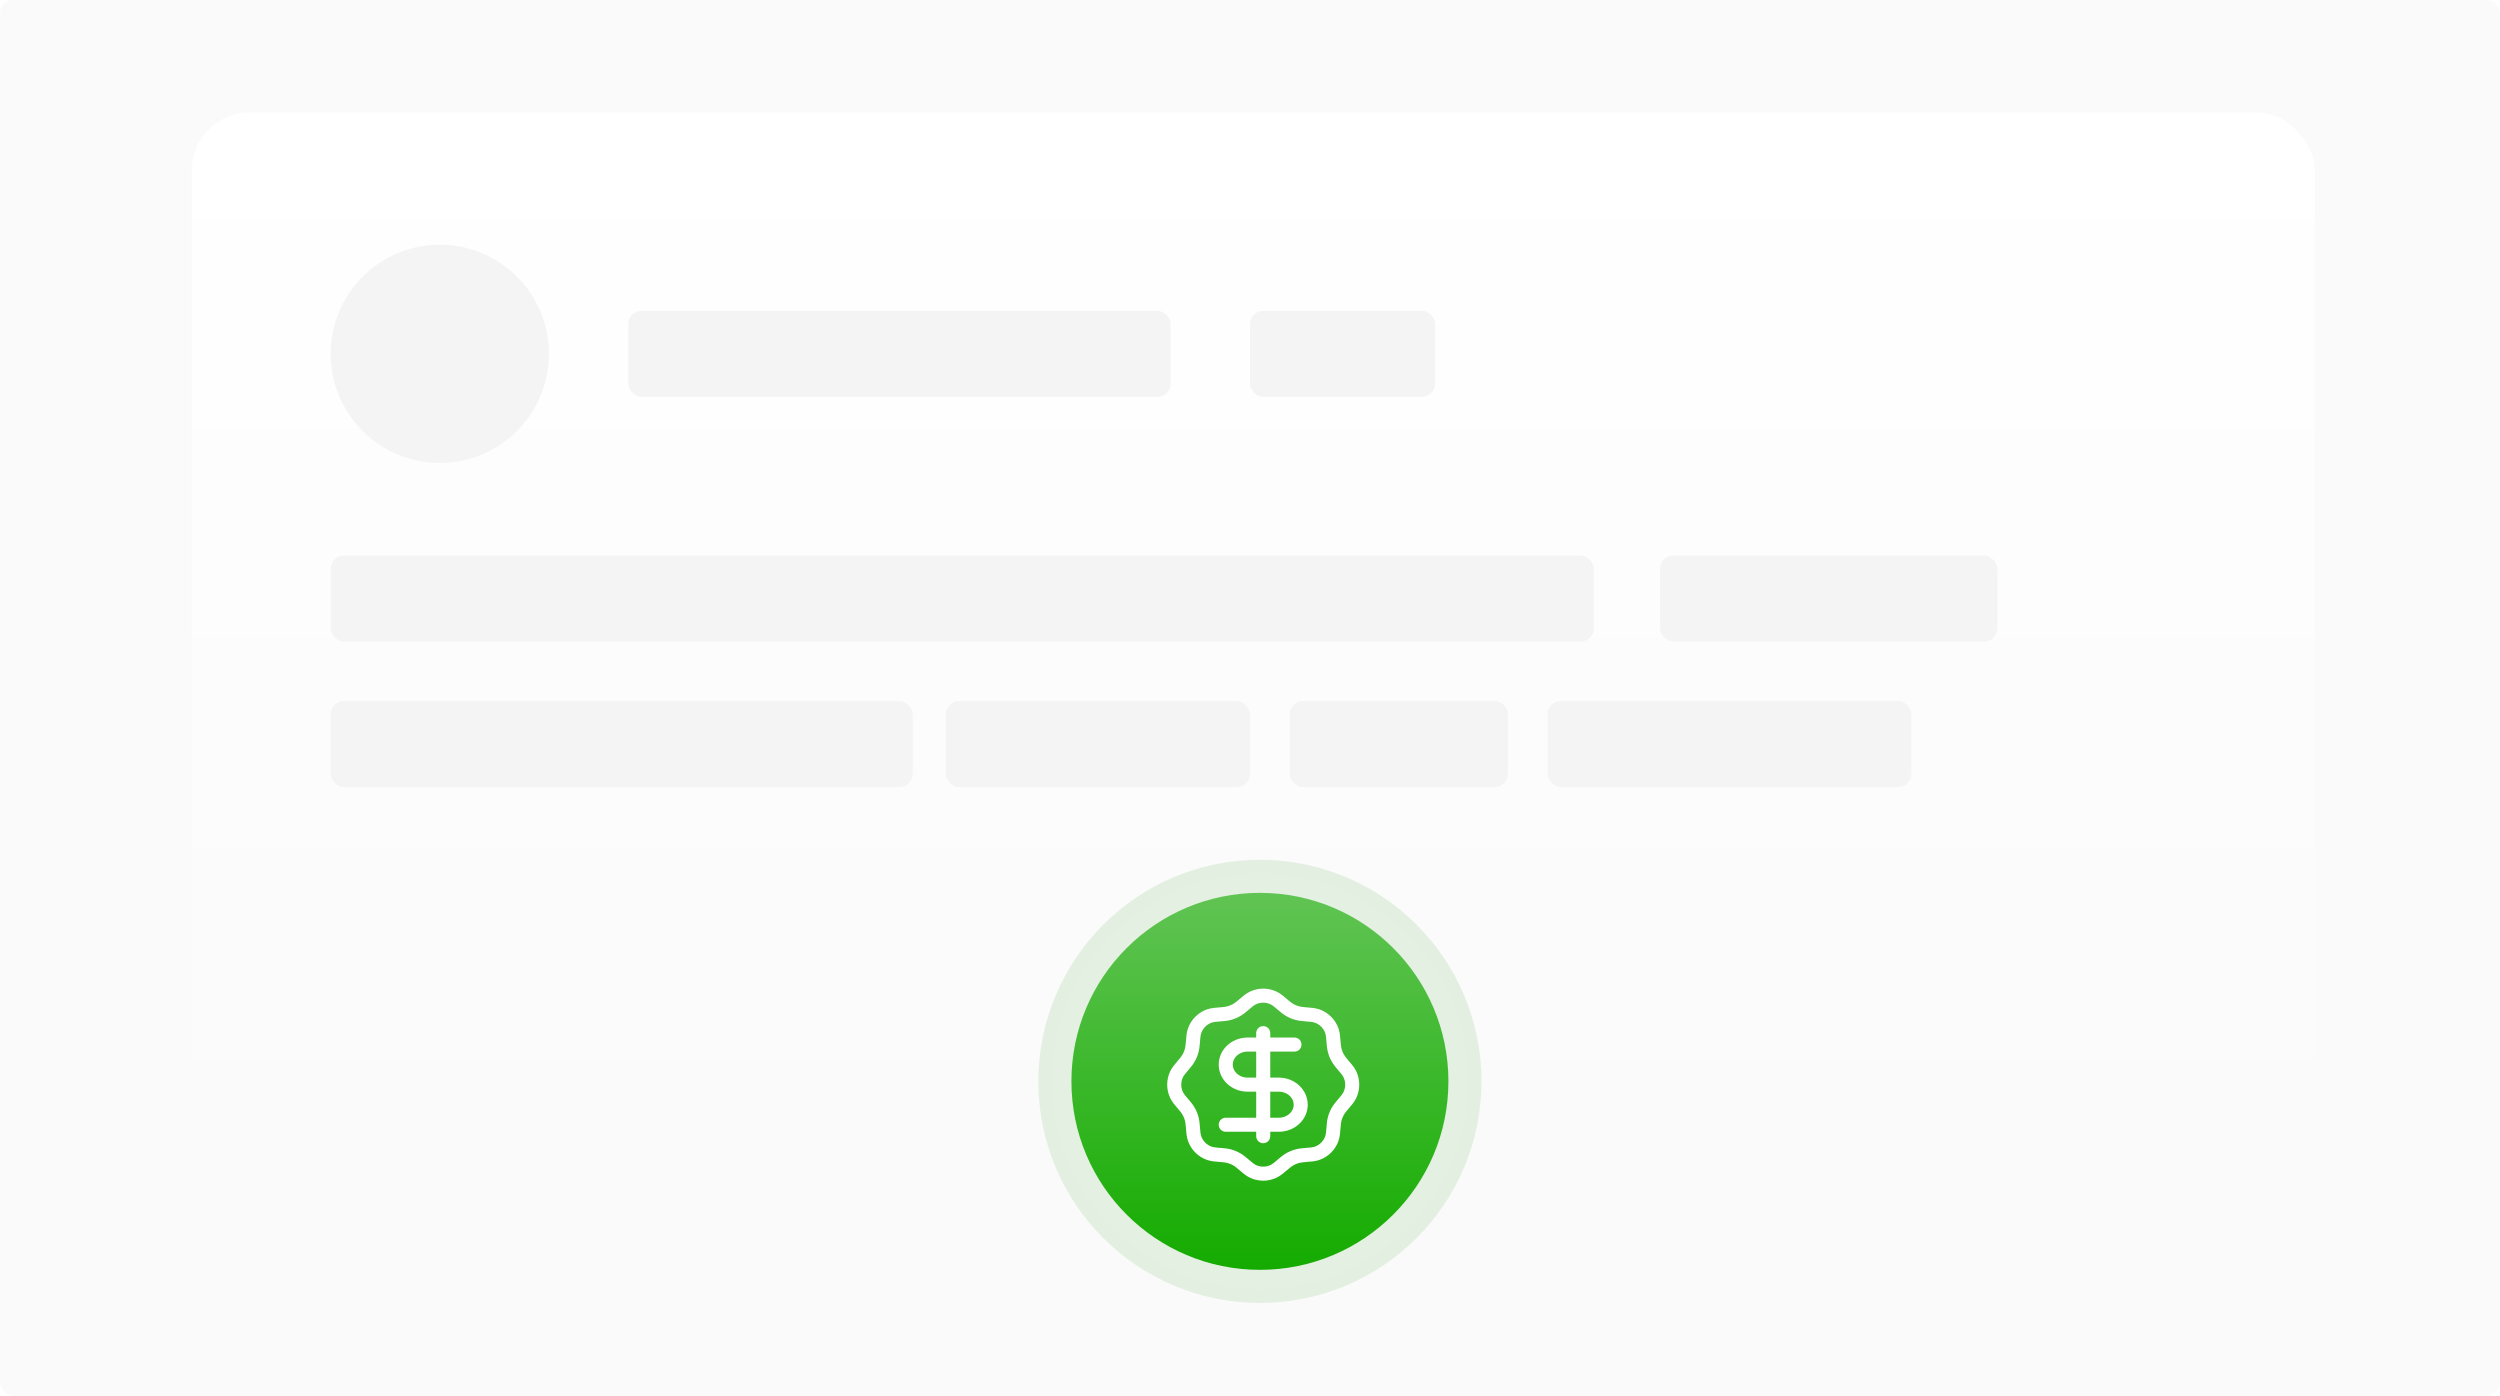
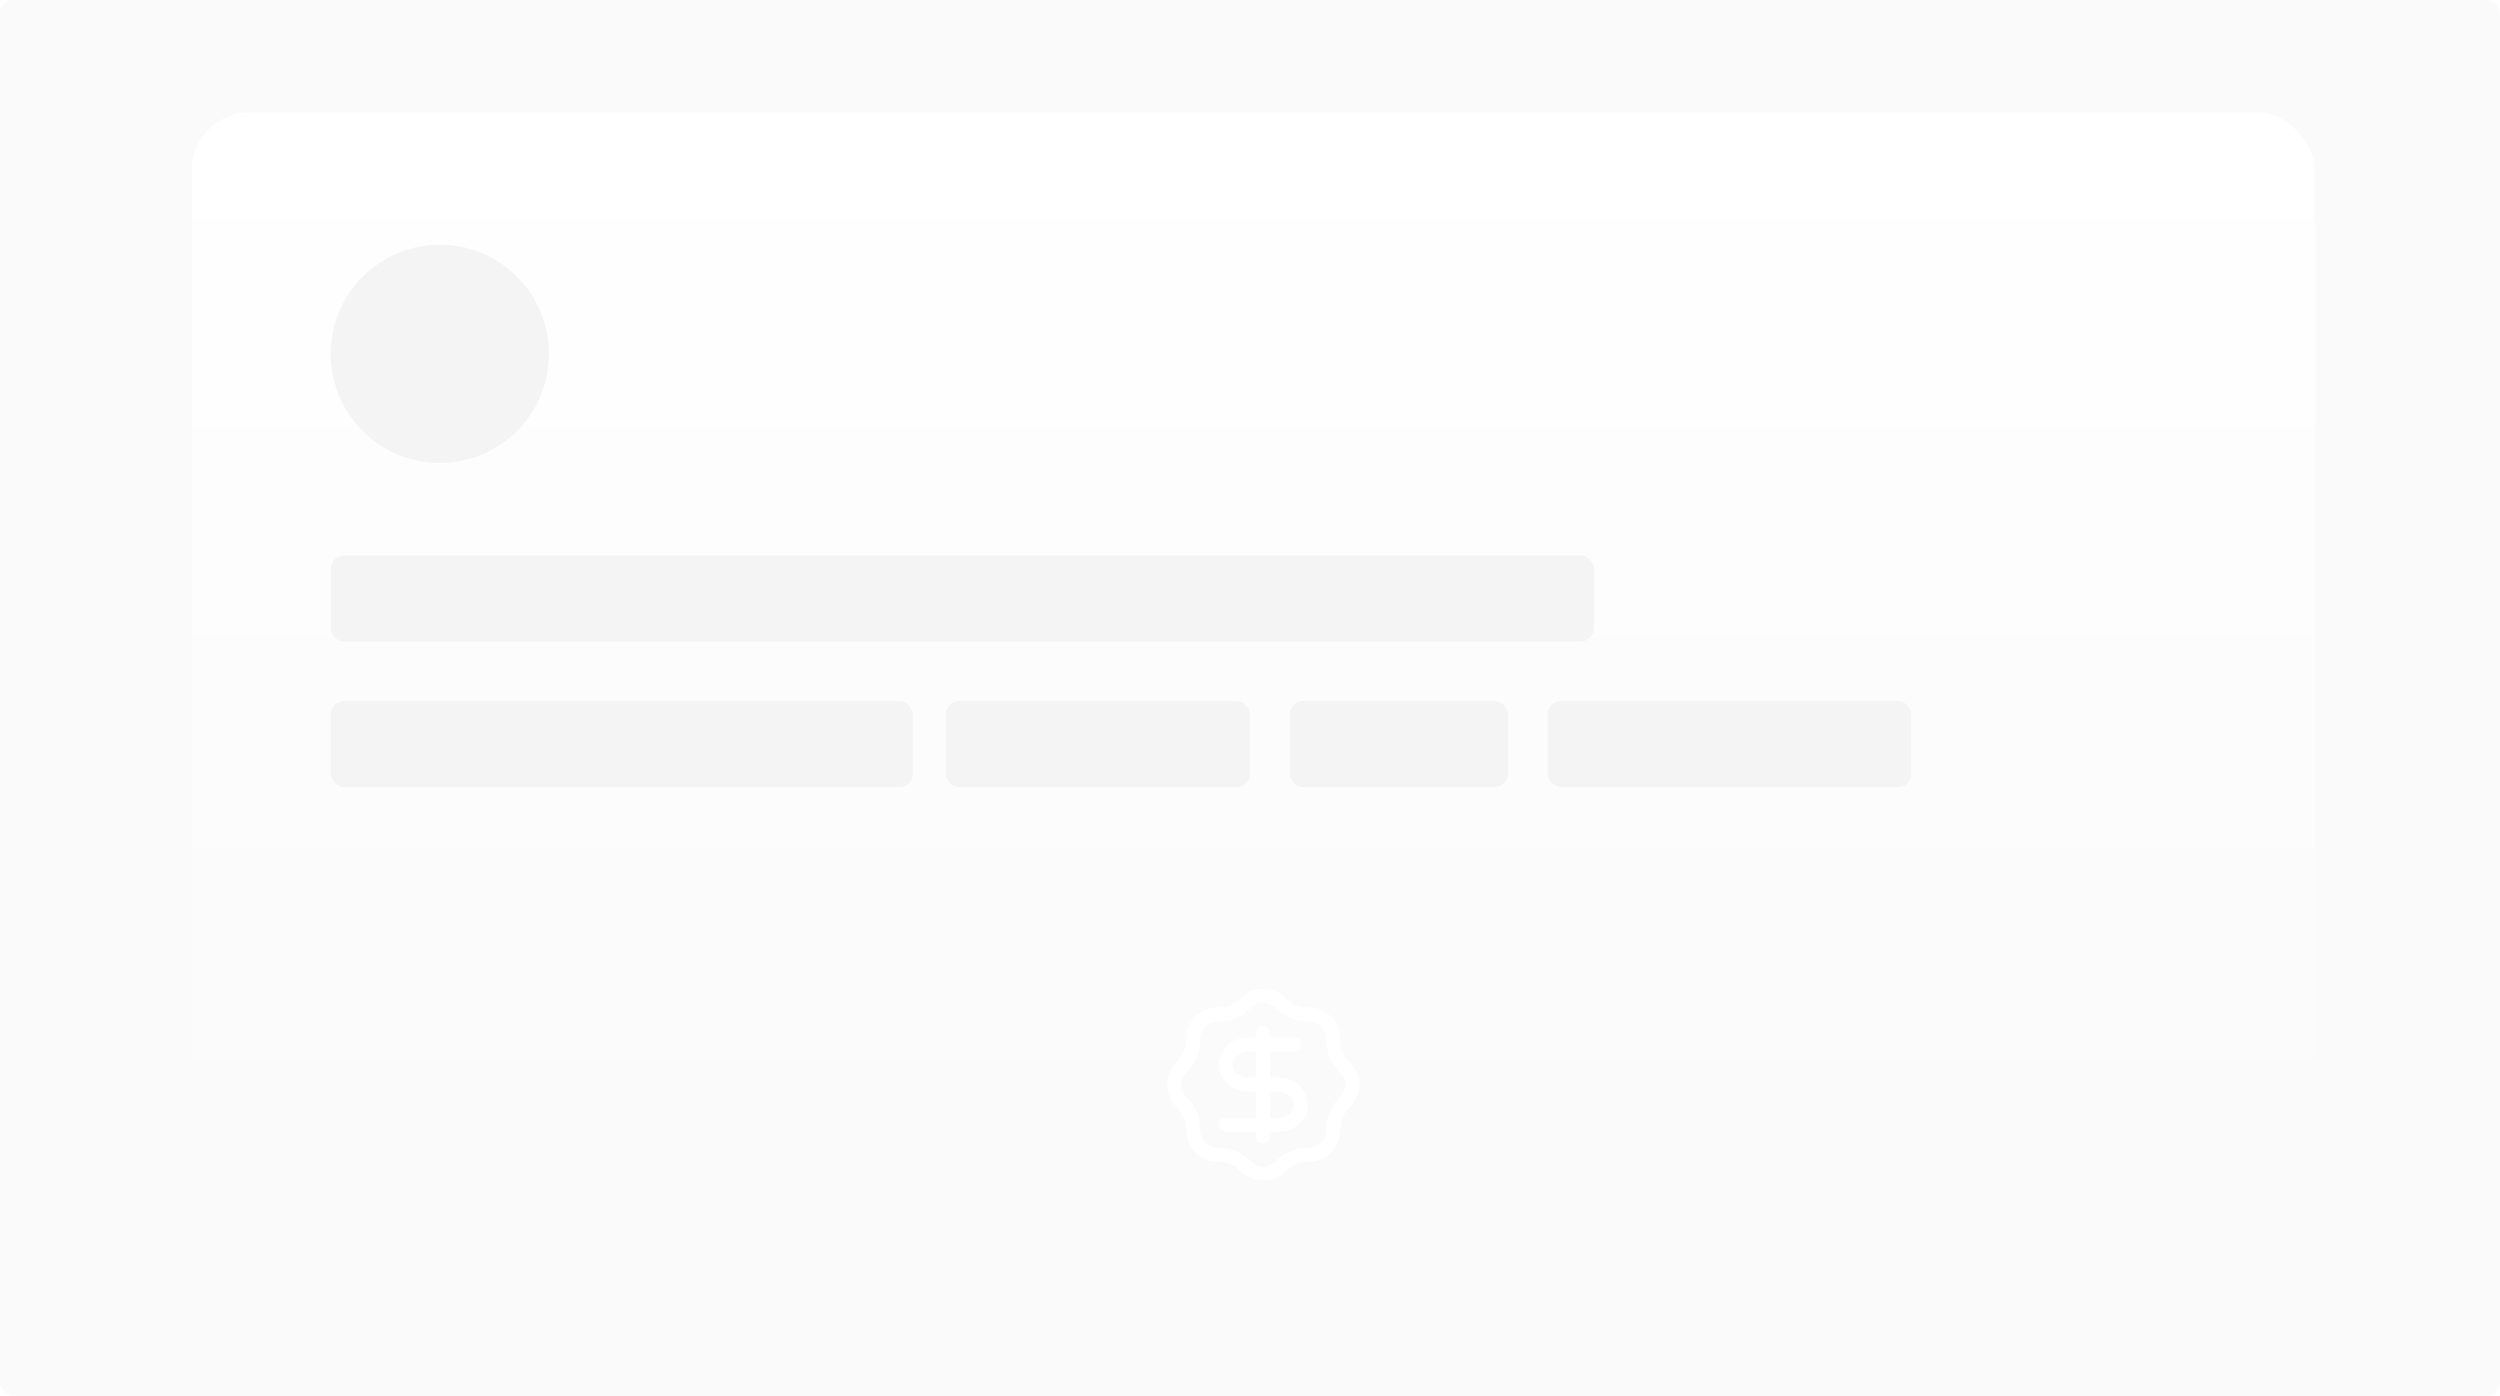
<svg xmlns="http://www.w3.org/2000/svg" width="378" height="211" viewBox="0 0 378 211" fill="none">
  <rect width="378" height="211" rx="2" fill="#FAFAFA" />
  <g filter="url(#filter0_d_22_3510)">
    <rect x="29" y="19" width="321" height="159" rx="8.758" fill="url(#paint0_linear_22_3510)" />
  </g>
  <circle cx="66.5" cy="53.5" r="16.5" fill="#F4F4F4" />
-   <rect x="95" y="47" width="82" height="13" rx="2" fill="#F4F4F4" />
  <rect x="50" y="84" width="191" height="13" rx="2" fill="#F4F4F4" />
  <rect x="50" y="106" width="88" height="13" rx="2" fill="#F4F4F4" />
-   <rect x="251" y="84" width="51" height="13" rx="2" fill="#F4F4F4" />
  <rect x="143" y="106" width="46" height="13" rx="2" fill="#F4F4F4" />
  <rect x="195" y="106" width="33" height="13" rx="2" fill="#F4F4F4" />
  <rect x="234" y="106" width="55" height="13" rx="2" fill="#F4F4F4" />
-   <rect x="189" y="47" width="28" height="13" rx="2" fill="#F4F4F4" />
-   <circle opacity="0.1" cx="190.5" cy="163.5" r="33.5" fill="url(#paint1_radial_22_3510)" />
-   <circle cx="190.5" cy="163.5" r="28.5" fill="url(#paint2_linear_22_3510)" />
  <path d="M187.76 152.157C188.583 151.456 188.995 151.104 189.426 150.899C189.917 150.664 190.455 150.542 191 150.542C191.544 150.542 192.082 150.664 192.574 150.899C193.004 151.104 193.417 151.456 194.24 152.157C195.088 152.879 195.95 153.245 197.083 153.334C198.161 153.42 198.701 153.464 199.151 153.623C200.191 153.991 201.01 154.809 201.377 155.85C201.536 156.299 201.579 156.839 201.666 157.918C201.755 159.052 202.119 159.912 202.842 160.76C203.544 161.583 203.896 161.996 204.101 162.426C204.577 163.422 204.577 164.58 204.101 165.574C203.896 166.005 203.544 166.417 202.843 167.24C202.142 168.028 201.727 169.03 201.666 170.083C201.579 171.161 201.536 171.701 201.377 172.152C201.195 172.665 200.901 173.132 200.516 173.517C200.13 173.902 199.664 174.196 199.15 174.377C198.701 174.536 198.161 174.58 197.082 174.666C195.948 174.755 195.088 175.12 194.24 175.842C193.417 176.545 193.004 176.896 192.574 177.101C192.082 177.336 191.544 177.458 191 177.458C190.455 177.458 189.917 177.336 189.426 177.101C188.995 176.896 188.583 176.545 187.76 175.843C186.972 175.142 185.97 174.727 184.917 174.666C183.839 174.58 183.299 174.536 182.848 174.377C182.335 174.196 181.868 173.901 181.483 173.516C181.098 173.131 180.804 172.664 180.623 172.15C180.464 171.701 180.42 171.161 180.334 170.082C180.273 169.029 179.859 168.028 179.158 167.24C178.455 166.417 178.104 166.005 177.897 165.574C177.662 165.082 177.541 164.545 177.541 164C177.541 163.455 177.663 162.918 177.898 162.426C178.104 161.996 178.455 161.583 179.156 160.76C179.893 159.895 180.246 159.028 180.334 157.917C180.42 156.839 180.464 156.299 180.623 155.849C180.804 155.335 181.099 154.868 181.484 154.483C181.869 154.098 182.336 153.804 182.85 153.623C183.299 153.464 183.839 153.42 184.918 153.334C185.971 153.273 186.972 152.858 187.76 152.157Z" stroke="white" stroke-width="2.125" stroke-linecap="round" stroke-linejoin="round" />
  <path d="M195.722 157.939H191M191 157.939H188.639C186.814 157.939 185.333 159.297 185.333 160.971C185.333 162.641 186.814 164 188.639 164H191M191 157.939V156.208M191 157.939V164M191 164H193.362C195.186 164 196.667 165.357 196.667 167.03C196.667 168.703 195.186 170.06 193.362 170.06H191M191 164V170.06M191 170.06H185.333M191 170.06V171.792" stroke="white" stroke-width="2.125" stroke-linecap="round" stroke-linejoin="round" />
  <defs>
    <filter id="filter0_d_22_3510" x="25" y="13" width="329" height="167" filterUnits="userSpaceOnUse" color-interpolation-filters="sRGB">
      <feFlood flood-opacity="0" result="BackgroundImageFix" />
      <feColorMatrix in="SourceAlpha" type="matrix" values="0 0 0 0 0 0 0 0 0 0 0 0 0 0 0 0 0 0 127 0" result="hardAlpha" />
      <feOffset dy="-2" />
      <feGaussianBlur stdDeviation="2" />
      <feComposite in2="hardAlpha" operator="out" />
      <feColorMatrix type="matrix" values="0 0 0 0 0.255 0 0 0 0 0.255 0 0 0 0 0.255 0 0 0 0.05 0" />
      <feBlend mode="normal" in2="BackgroundImageFix" result="effect1_dropShadow_22_3510" />
      <feBlend mode="normal" in="SourceGraphic" in2="effect1_dropShadow_22_3510" result="shape" />
    </filter>
    <linearGradient id="paint0_linear_22_3510" x1="189.5" y1="19" x2="189.5" y2="178" gradientUnits="userSpaceOnUse">
      <stop stop-color="white" />
      <stop offset="1" stop-color="#FAFAFA" />
    </linearGradient>
    <radialGradient id="paint1_radial_22_3510" cx="0" cy="0" r="1" gradientUnits="userSpaceOnUse" gradientTransform="translate(190.5 163.5) rotate(90) scale(33.5)">
      <stop stop-color="#61C454" />
      <stop offset="1" stop-color="#119300" />
    </radialGradient>
    <linearGradient id="paint2_linear_22_3510" x1="190.5" y1="135" x2="190.5" y2="192" gradientUnits="userSpaceOnUse">
      <stop stop-color="#61C454" />
      <stop offset="1" stop-color="#14AB00" />
    </linearGradient>
  </defs>
</svg>